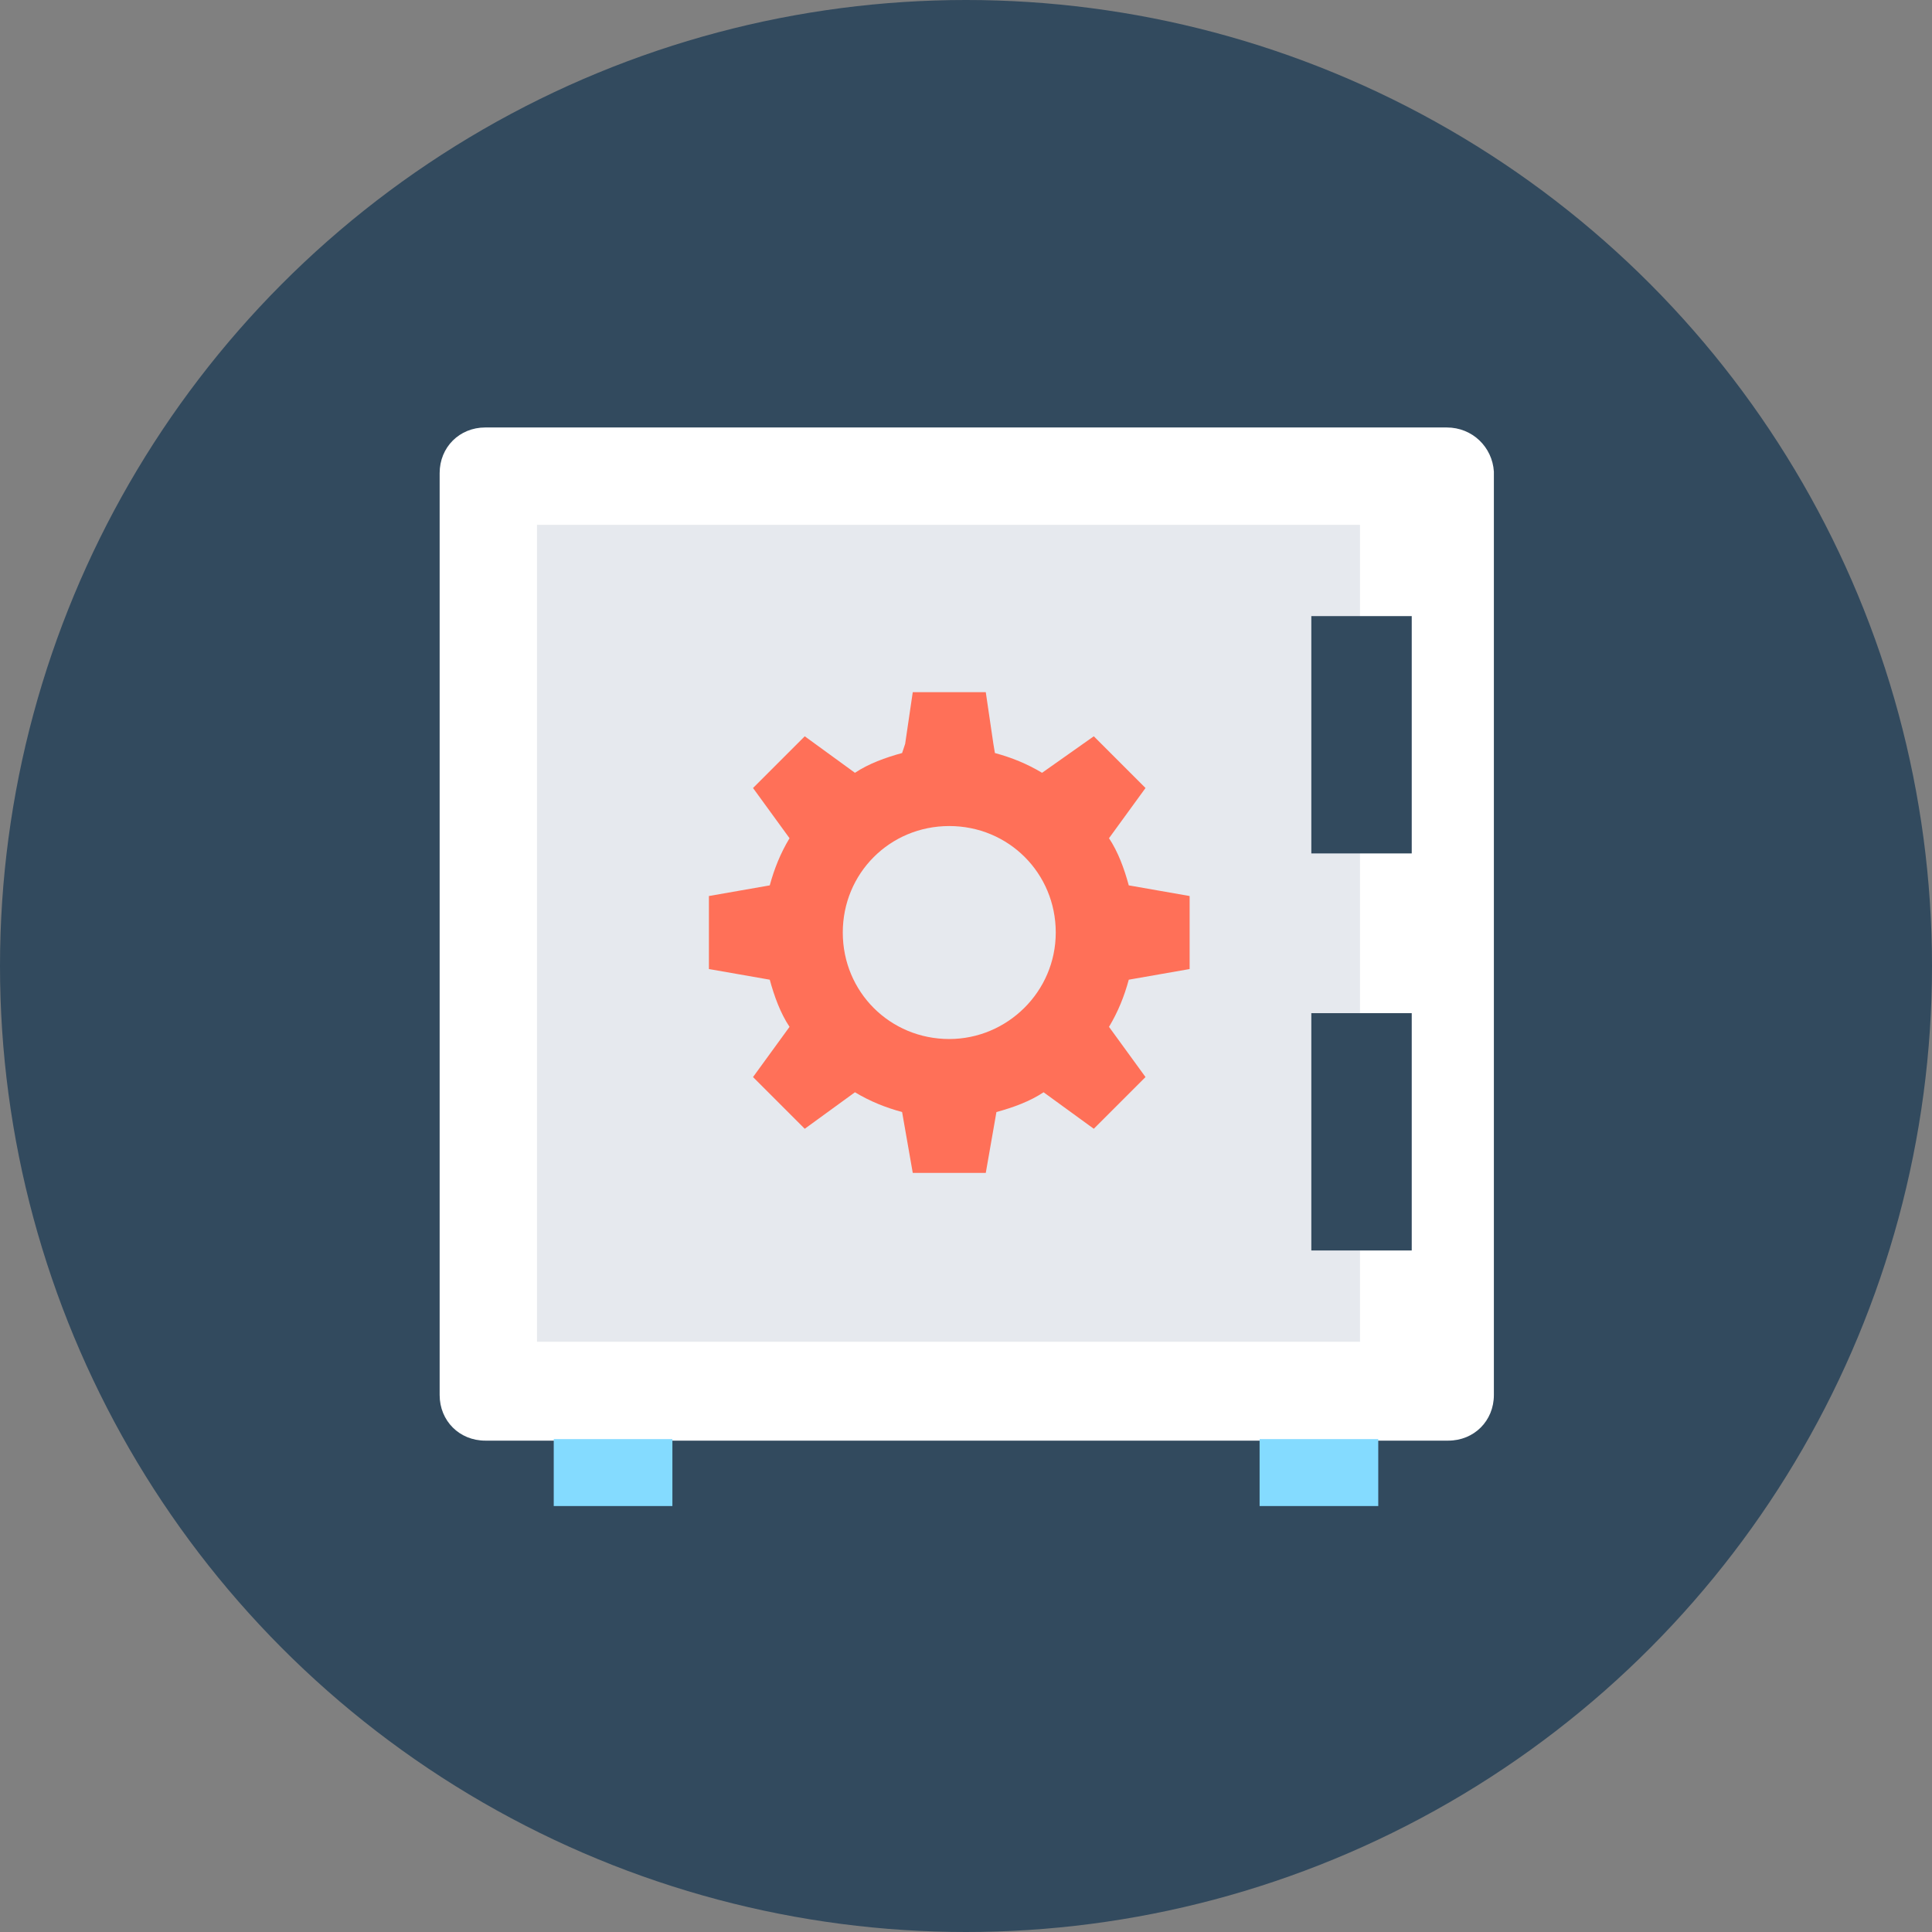
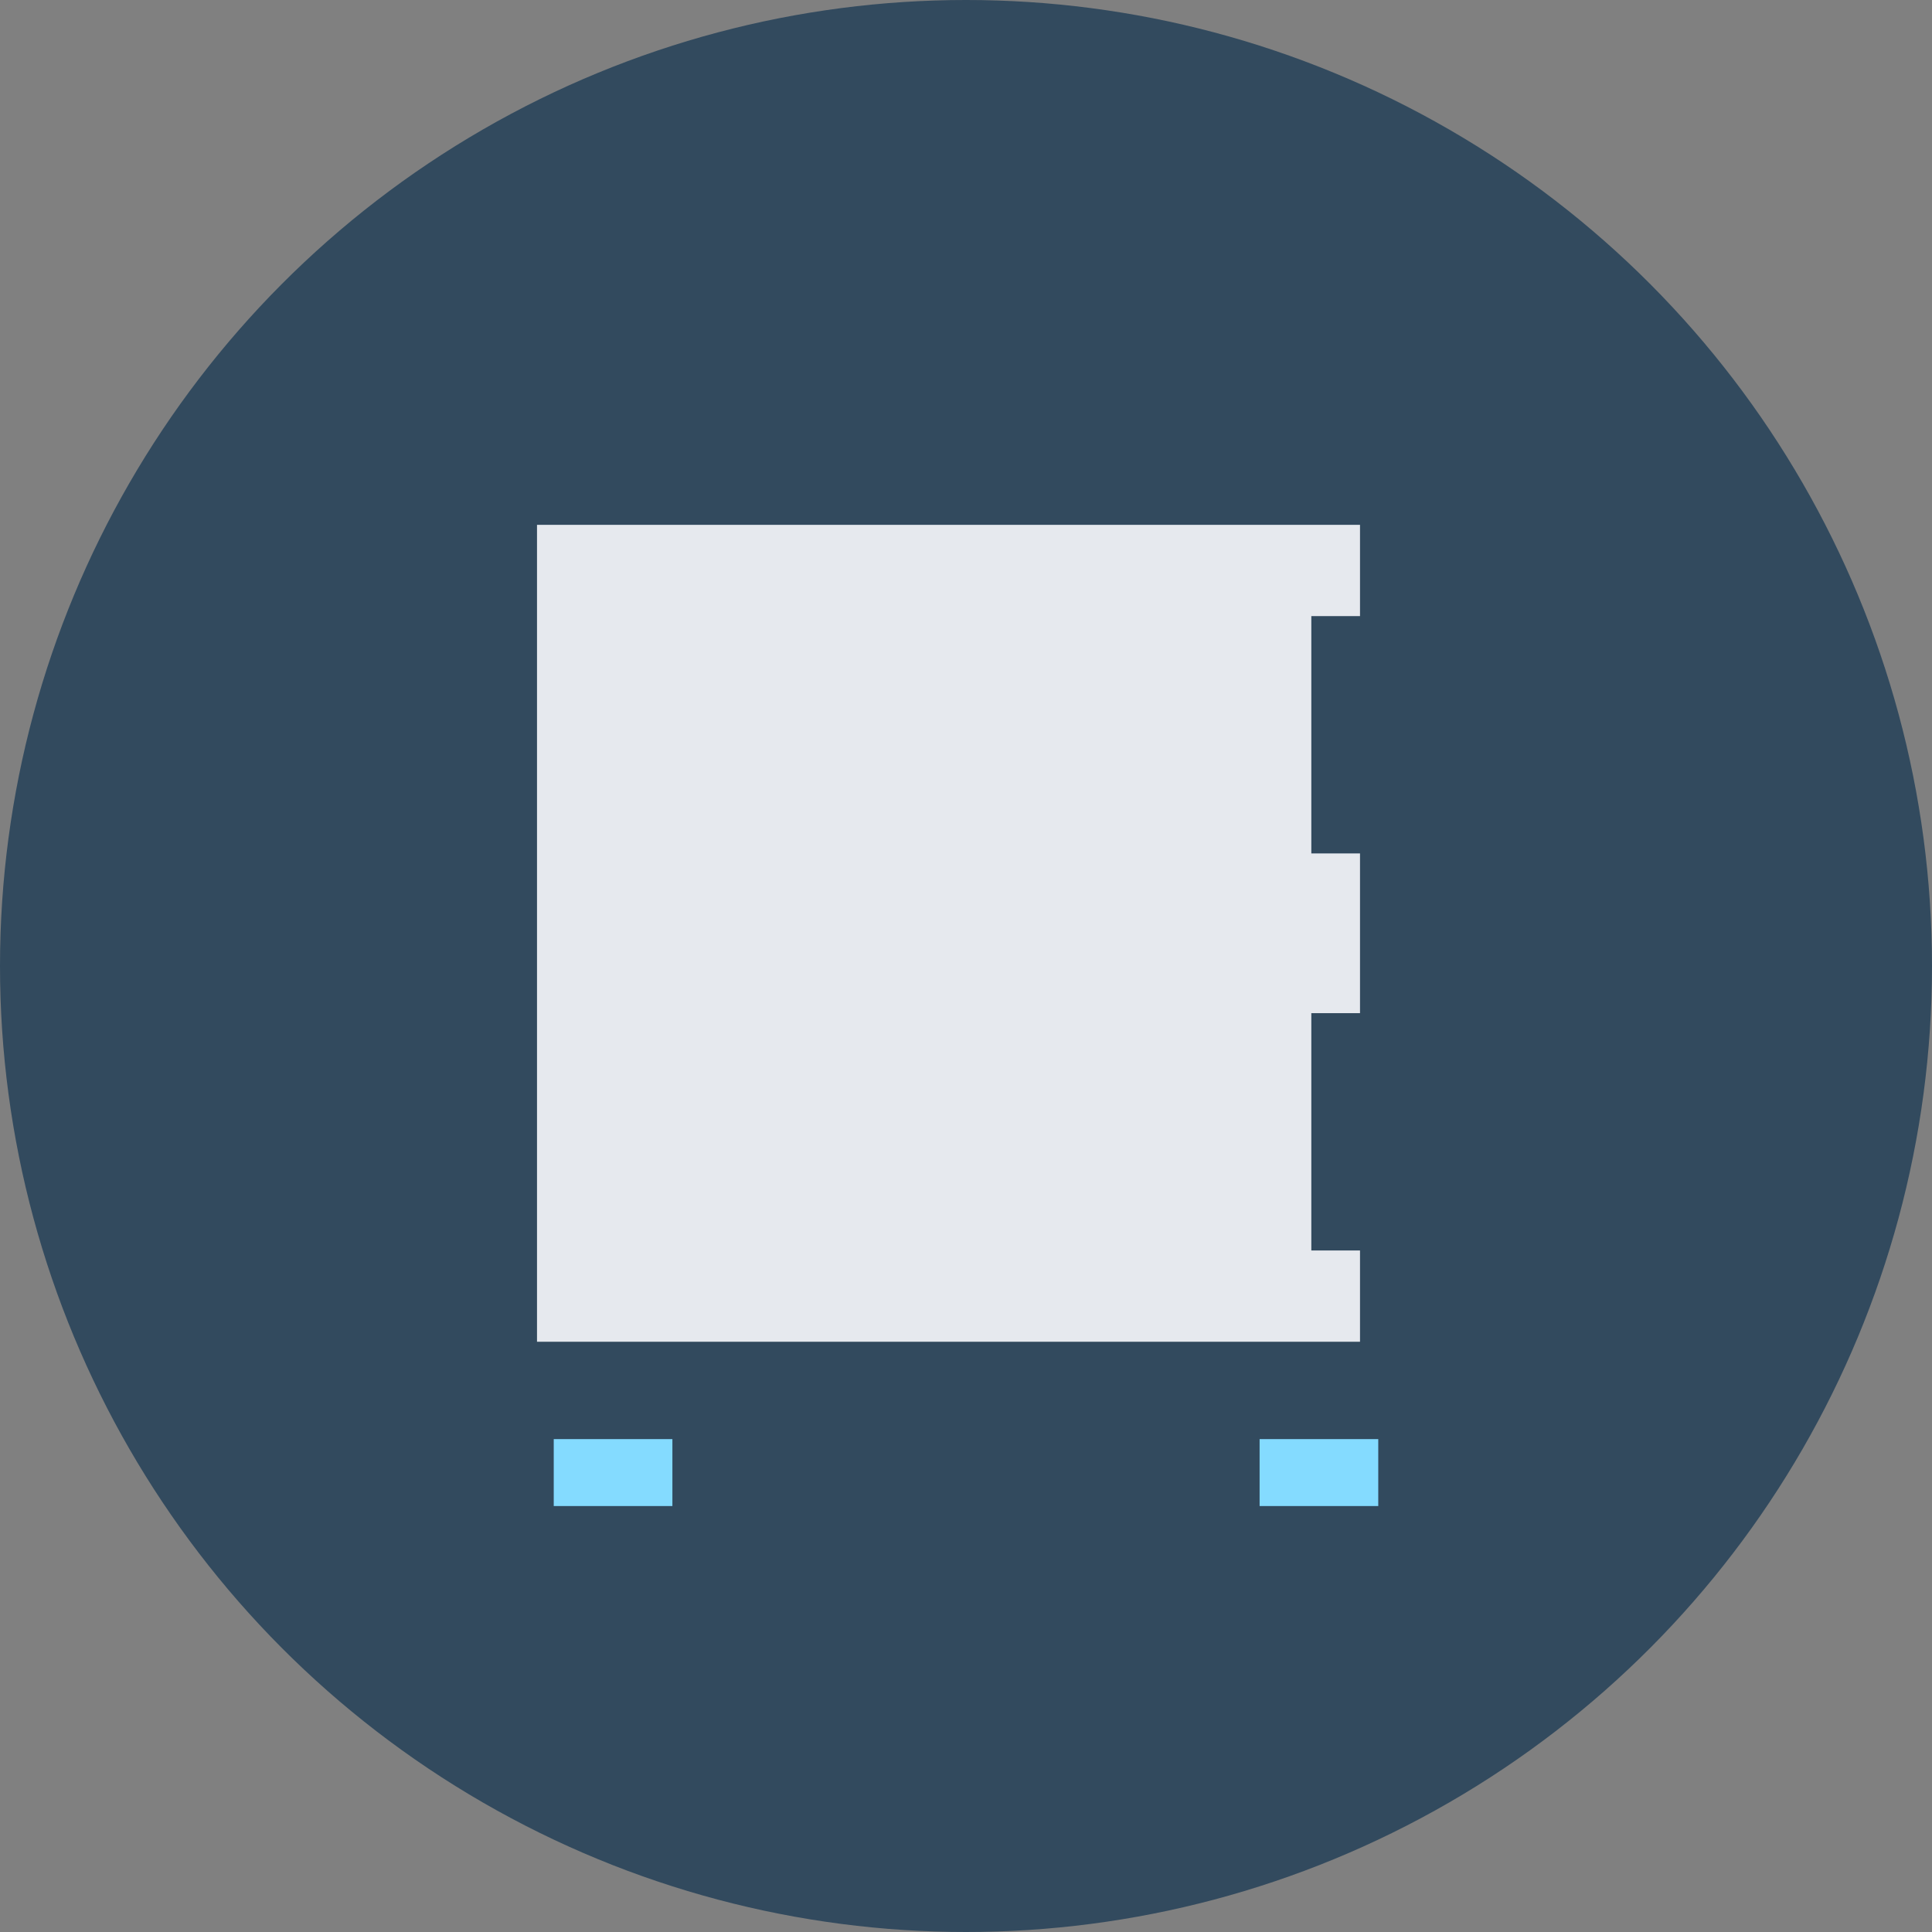
<svg xmlns="http://www.w3.org/2000/svg" version="1.1" id="Layer_1" x="0px" y="0px" viewBox="0 0 508 508" style="enable-background:new 0 0 508 508;" xml:space="preserve">
  <rect x="0" y="0" width="508" height="508" fill="#808080" stroke="none" />
  <circle style="fill:#324A5E;" cx="254" cy="254" r="254" />
-   <path style="fill:#FFFFFF;" d="M380.4,112.4H127.6c-6.8,0-12,5.2-12,12v242.4c0,6.8,5.2,12,12,12h253.2c6.8,0,12-5.2,12-12V124  C392.4,117.6,387.2,112.4,380.4,112.4z" />
  <rect x="141.2" y="138" style="fill:#E6E9EE;" width="216.4" height="214.8" />
  <g>
    <rect x="344.8" y="162" style="fill:#324A5E;" width="26.4" height="62.4" />
    <rect x="344.8" y="266.4" style="fill:#324A5E;" width="26.4" height="62.4" />
  </g>
  <g>
    <rect x="145.6" y="378.4" style="fill:#84DBFF;" width="31.2" height="17.6" />
    <rect x="331.2" y="378.4" style="fill:#84DBFF;" width="31.2" height="17.6" />
  </g>
-   <path style="fill:#FF7058;" d="M312.8,254.8v-19.2l-16-2.8c-1.2-4.4-2.8-8.8-5.2-12.4l9.6-13.2l-13.6-13.6l-13.6,9.6  c-4-2.4-8-4-12.4-5.2l-0.4-2.4l-2-13.6H240l-2,13.6l-0.8,2.4c-4.4,1.2-8.8,2.8-12.4,5.2l-13.2-9.6L198,207.2l9.6,13.2  c-2.4,4-4,8-5.2,12.4l-16,2.8v19.2l16,2.8c1.2,4.4,2.8,8.8,5.2,12.4l-9.6,13.2l13.6,13.6l13.2-9.6c4,2.4,8,4,12.4,5.2l2.8,16h19.2  l2.8-16c4.4-1.2,8.8-2.8,12.4-5.2l13.2,9.6l13.6-13.6l-9.6-13.2c2.4-4,4-8,5.2-12.4L312.8,254.8z M249.6,273.2  c-15.6,0-28-12.4-28-28s12.4-28,28-28s28,12.4,28,28C277.6,260.8,264.8,273.2,249.6,273.2z" />
  <g>
</g>
  <g>
</g>
  <g>
</g>
  <g>
</g>
  <g>
</g>
  <g>
</g>
  <g>
</g>
  <g>
</g>
  <g>
</g>
  <g>
</g>
  <g>
</g>
  <g>
</g>
  <g>
</g>
  <g>
</g>
  <g>
</g>
</svg>